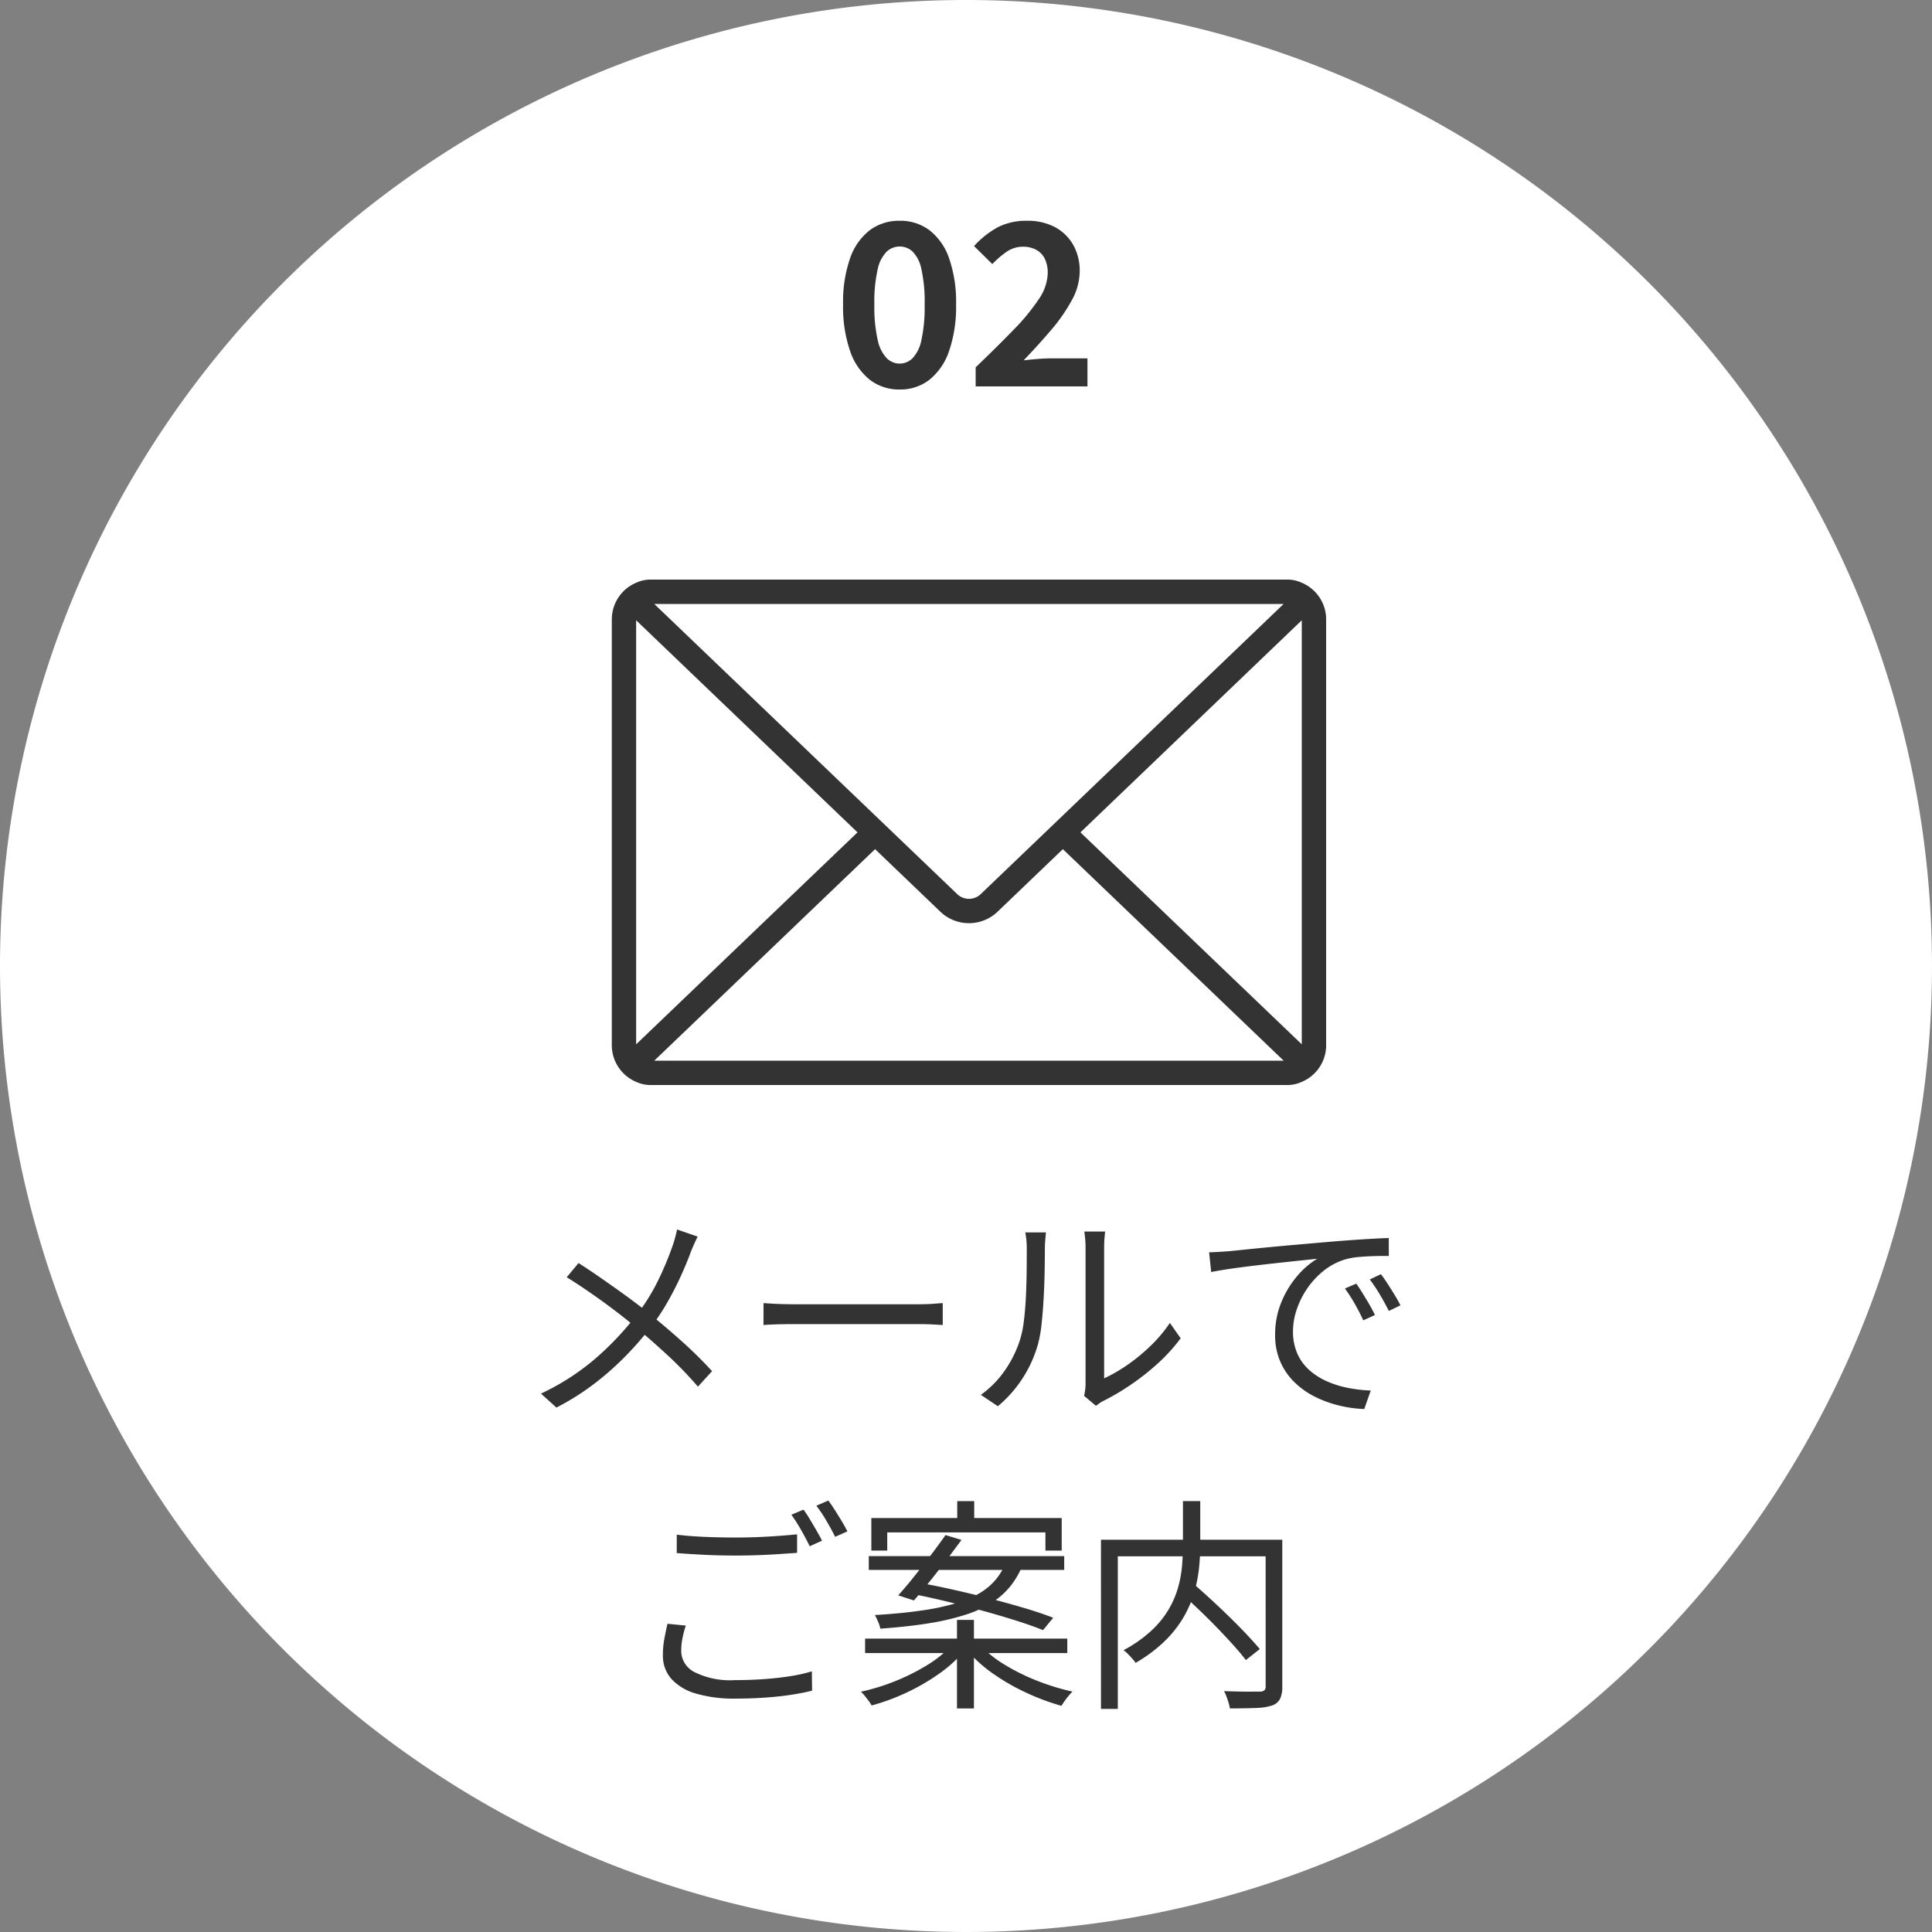
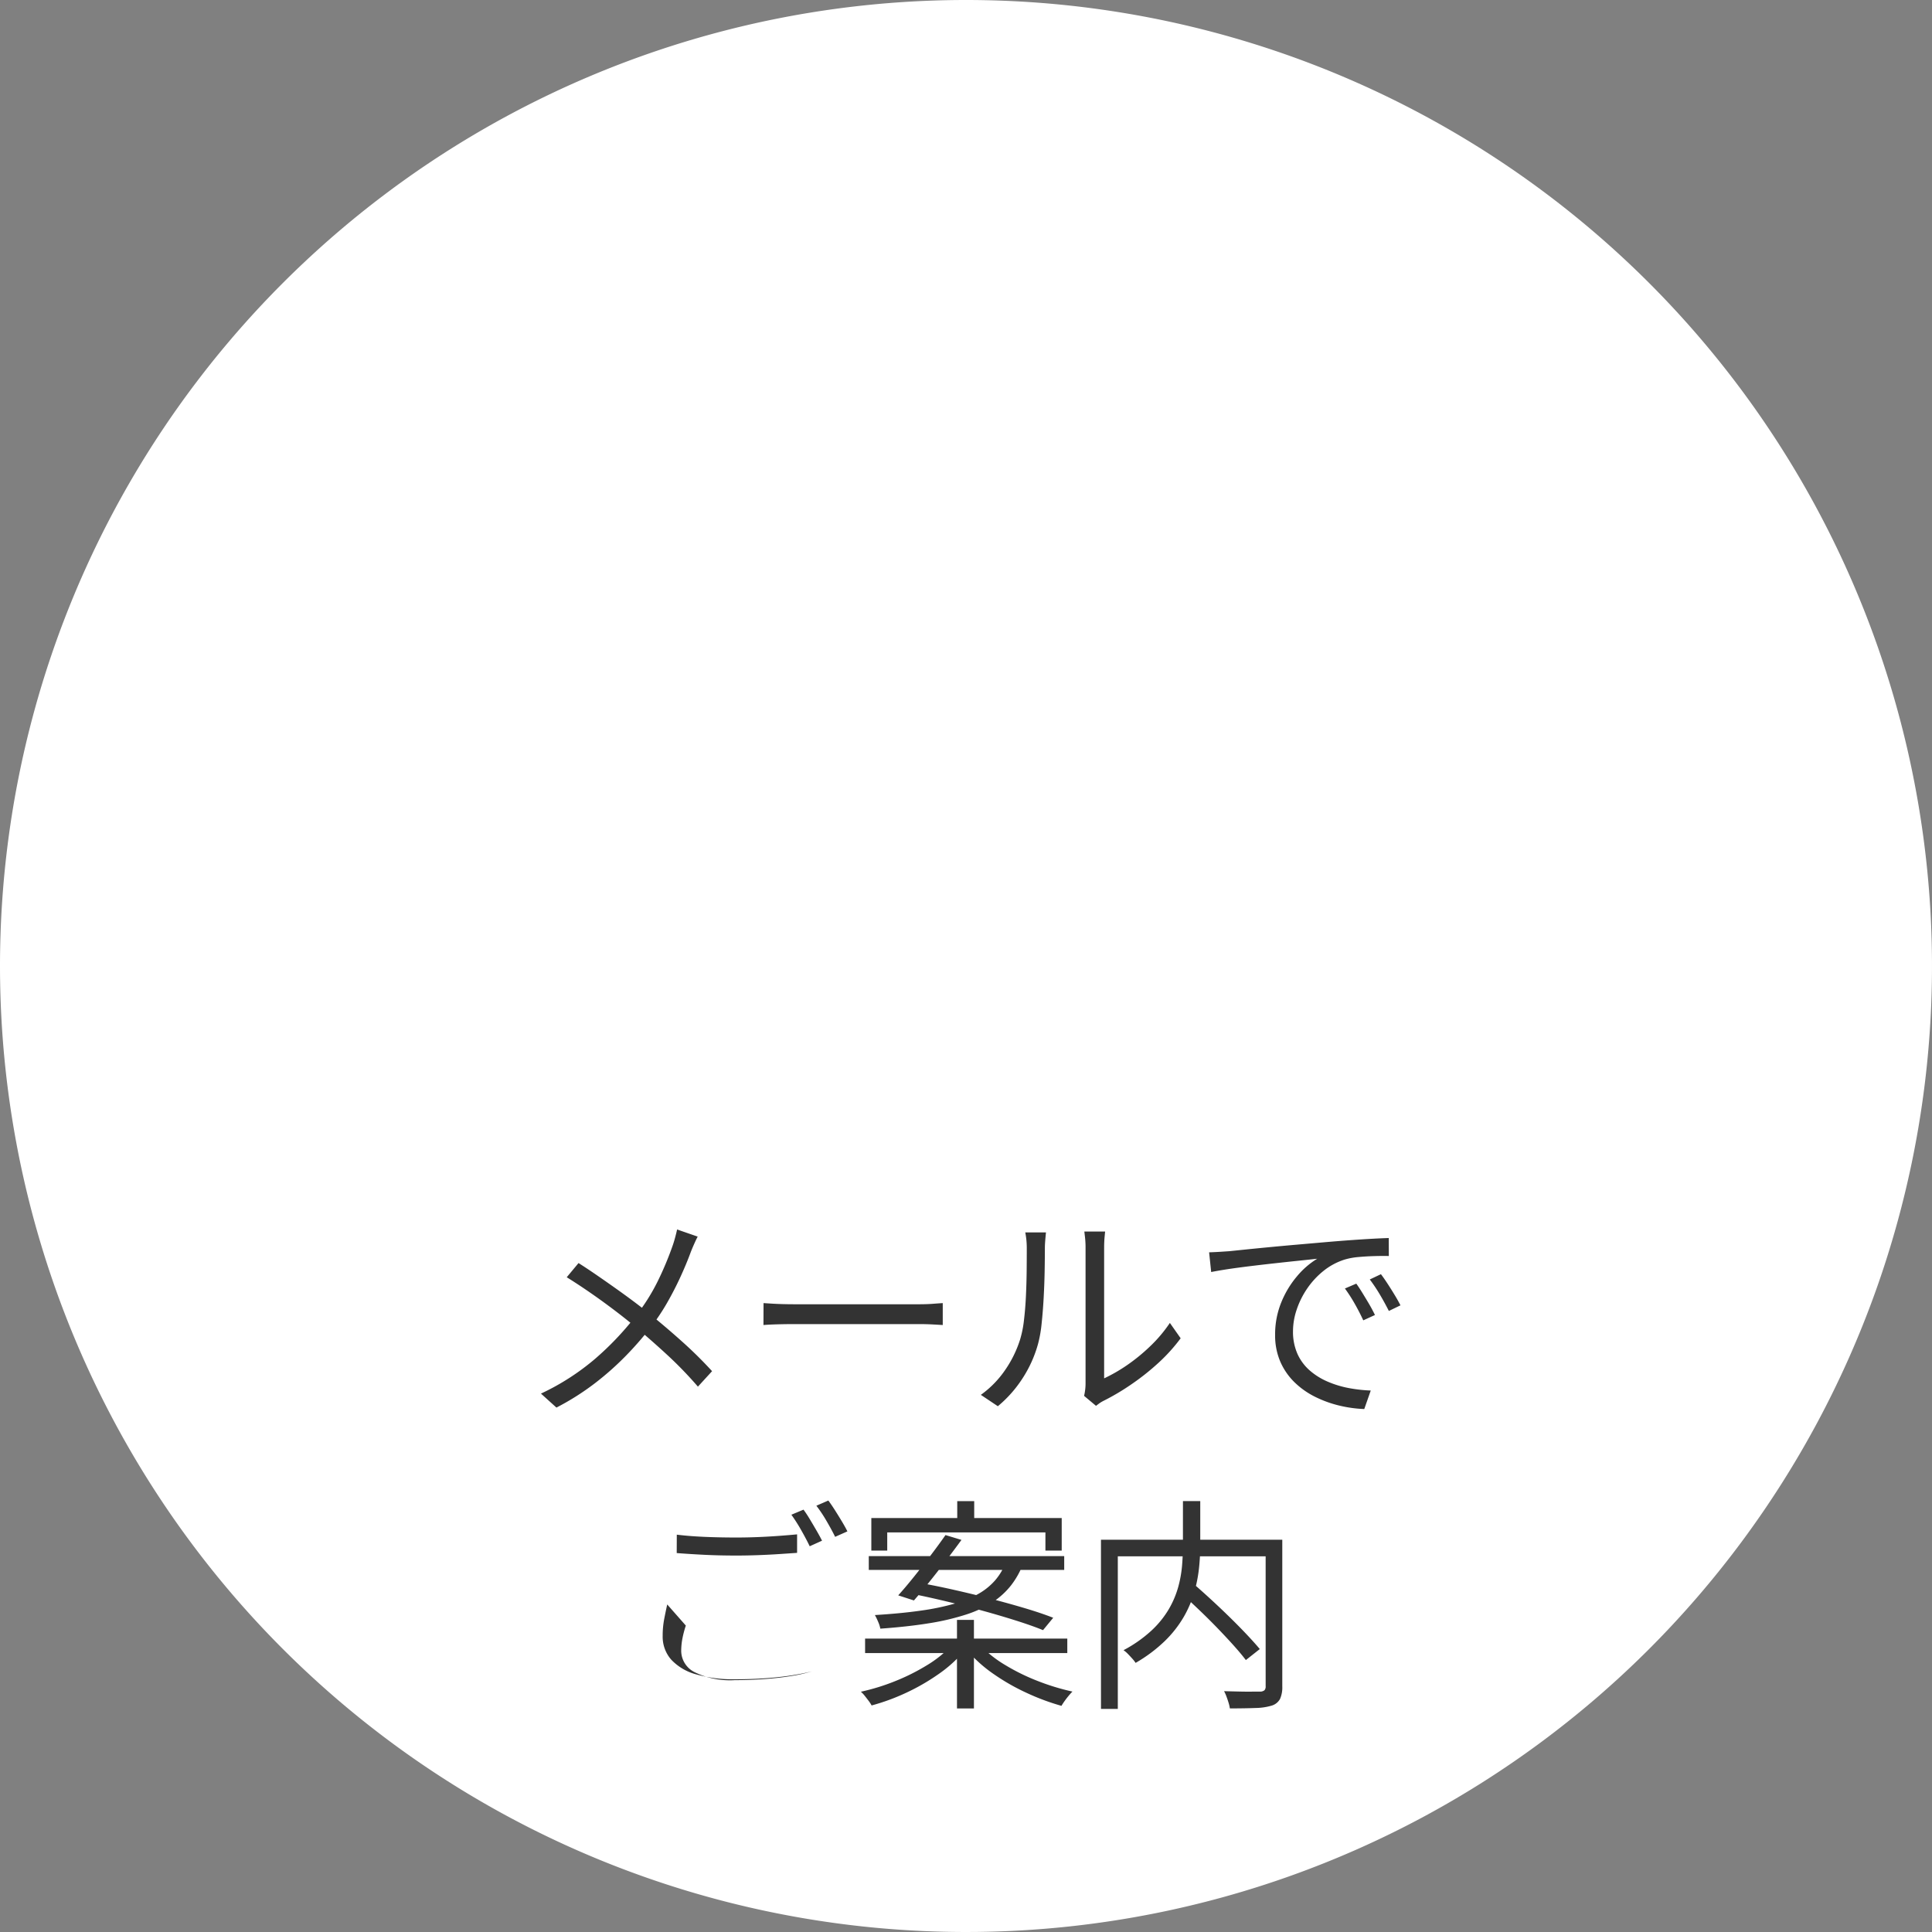
<svg xmlns="http://www.w3.org/2000/svg" width="120" height="120" viewBox="0 0 120 120">
  <rect x="0" y="0" width="120" height="120" fill="#808080" stroke="none" />
  <defs>
    <style>.a{fill:#333;}.b{fill:#fff;}.c{clip-path:url(#a);}</style>
    <clipPath id="a">
-       <rect class="a" width="44.368" height="31.392" />
-     </clipPath>
+       </clipPath>
  </defs>
  <g transform="translate(-9059 -10371)">
    <path class="b" d="M60,0A60,60,0,1,1,0,60,60,60,0,0,1,60,0Z" transform="translate(9059 10371)" />
-     <path class="a" d="M-4.12.193A2.963,2.963,0,0,1-5.978-.415,3.863,3.863,0,0,1-7.2-2.2a8.388,8.388,0,0,1-.434-2.89A8.22,8.22,0,0,1-7.2-7.957,3.736,3.736,0,0,1-5.978-9.7a3.029,3.029,0,0,1,1.857-.588A3.005,3.005,0,0,1-2.268-9.7,3.744,3.744,0,0,1-1.05-7.957a8.249,8.249,0,0,1,.433,2.87A8.418,8.418,0,0,1-1.05-2.2,3.872,3.872,0,0,1-2.268-.415,2.94,2.94,0,0,1-4.12.193Zm0-1.609a1.139,1.139,0,0,0,.8-.332,2.317,2.317,0,0,0,.551-1.134,9.563,9.563,0,0,0,.2-2.206,9.318,9.318,0,0,0-.2-2.189,2.162,2.162,0,0,0-.551-1.1,1.177,1.177,0,0,0-.8-.312,1.184,1.184,0,0,0-.8.312,2.172,2.172,0,0,0-.564,1.1,9.014,9.014,0,0,0-.207,2.189,9.25,9.25,0,0,0,.207,2.206,2.326,2.326,0,0,0,.564,1.134A1.146,1.146,0,0,0-4.12-1.416ZM.6,0V-1.185Q1.95-2.478,2.958-3.52a12.932,12.932,0,0,0,1.564-1.9A3,3,0,0,0,5.077-7.03,2.013,2.013,0,0,0,4.9-7.915a1.263,1.263,0,0,0-.524-.561,1.7,1.7,0,0,0-.848-.2A1.76,1.76,0,0,0,2.5-8.345a5.6,5.6,0,0,0-.864.748L.5-8.716A5.665,5.665,0,0,1,1.977-9.887a3.863,3.863,0,0,1,1.823-.4A3.584,3.584,0,0,1,5.51-9.9,2.83,2.83,0,0,1,6.653-8.8a3.258,3.258,0,0,1,.409,1.661,3.752,3.752,0,0,1-.487,1.781A10.614,10.614,0,0,1,5.3-3.517q-.793.933-1.722,1.9.4-.05.866-.087t.833-.037H7.544V0Z" transform="translate(9119 10395)" />
-     <path class="a" d="M-16.666-10.192q-.1.189-.235.495t-.218.529q-.257.695-.627,1.5t-.837,1.619A12.974,12.974,0,0,1-19.63-4.5a20.262,20.262,0,0,1-1.513,1.728,18.171,18.171,0,0,1-1.909,1.69A15.91,15.91,0,0,1-25.439.427L-26.4-.441A14.888,14.888,0,0,0-23.039-2.6a18.443,18.443,0,0,0,2.475-2.593,12.3,12.3,0,0,0,1.427-2.248A19.86,19.86,0,0,0-18.232-9.6q.078-.214.159-.512t.128-.523Zm-7.4,1.643q.523.331,1.123.744t1.2.839q.6.426,1.142.832t.931.727q1.06.856,2.065,1.76a25.752,25.752,0,0,1,1.833,1.813l-.879.961A24.237,24.237,0,0,0-18.455-2.75q-.93-.864-1.979-1.751-.378-.322-.884-.719t-1.092-.827q-.586-.43-1.2-.847t-1.189-.774Zm11.491,2.487.52.033q.309.019.677.029t.755.01h7.673q.527,0,.9-.029t.606-.043V-4.7q-.215-.014-.623-.036t-.877-.022h-7.682q-.576,0-1.1.015t-.854.043ZM7.335-.3A3.617,3.617,0,0,0,7.4-.666a3.257,3.257,0,0,0,.026-.416V-9.469a5.806,5.806,0,0,0-.033-.675q-.033-.277-.042-.362h1.29q-.009.086-.035.365t-.026.678v8.075a9.981,9.981,0,0,0,1.394-.8A11.323,11.323,0,0,0,11.427-3.37a8.723,8.723,0,0,0,1.236-1.461l.67.954a10.776,10.776,0,0,1-1.409,1.553A14.935,14.935,0,0,1,10.247-1,14.431,14.431,0,0,1,8.559,0a2.106,2.106,0,0,0-.291.174L8.075.319ZM.922-.363a6.177,6.177,0,0,0,1.5-1.53A7.075,7.075,0,0,0,3.36-3.8,6.642,6.642,0,0,0,3.6-5q.086-.713.123-1.515t.045-1.567q.007-.766.007-1.355a5.451,5.451,0,0,0-.025-.553q-.025-.242-.069-.462H4.968q-.009.077-.024.238t-.03.36q-.015.2-.015.406,0,.584-.014,1.38t-.06,1.654q-.046.858-.128,1.626A7.842,7.842,0,0,1,4.467-3.5a7.622,7.622,0,0,1-.959,2.117A7.6,7.6,0,0,1,1.978.343ZM15.1-9.216q.4-.014.726-.035l.528-.035.969-.1q.633-.065,1.464-.145t1.781-.163l1.915-.167q.768-.065,1.453-.114t1.273-.082q.588-.033,1.049-.047l.005,1.117q-.4-.009-.9.005t-.992.059a4.245,4.245,0,0,0-.845.155,4.031,4.031,0,0,0-1.344.724,5.052,5.052,0,0,0-1.014,1.112,5.269,5.269,0,0,0-.637,1.3,4.193,4.193,0,0,0-.22,1.3A3.38,3.38,0,0,0,20.591-2.9a3.014,3.014,0,0,0,.766,1.028,4.2,4.2,0,0,0,1.1.685,6.253,6.253,0,0,0,1.308.4,9.2,9.2,0,0,0,1.375.155L24.737.518A7.868,7.868,0,0,1,23.173.3a7.017,7.017,0,0,1-1.5-.547,5.024,5.024,0,0,1-1.271-.9,4.036,4.036,0,0,1-.878-1.273A4.1,4.1,0,0,1,19.2-4.089a5.24,5.24,0,0,1,.385-2.025,5.971,5.971,0,0,1,.986-1.628,5.057,5.057,0,0,1,1.244-1.076q-.449.051-1.11.119t-1.418.152q-.758.083-1.519.175t-1.424.189q-.662.1-1.115.191Zm9.141,1.945q.165.226.376.569t.422.7q.21.362.362.679l-.725.332q-.237-.513-.53-1.029a9.534,9.534,0,0,0-.611-.949Zm1.531-.587q.173.226.395.564t.441.7q.22.359.377.671l-.72.349q-.257-.508-.554-1.011a10.226,10.226,0,0,0-.631-.945ZM-17.963,8.321q.758.093,1.7.135t1.994.042q.674,0,1.352-.028t1.3-.074q.623-.046,1.126-.094V9.451l-1.107.075q-.634.042-1.324.067t-1.342.025q-1.052,0-1.965-.045t-1.739-.109Zm.561,5.646a6.431,6.431,0,0,0-.211.8,4.137,4.137,0,0,0-.076.782,1.488,1.488,0,0,0,.821,1.306,4.942,4.942,0,0,0,2.506.5q.972,0,1.863-.066t1.644-.189a9.137,9.137,0,0,0,1.281-.291l.014,1.2q-.5.131-1.237.248t-1.635.181q-.9.065-1.9.065a8.314,8.314,0,0,1-2.43-.31,3.283,3.283,0,0,1-1.534-.91,2.155,2.155,0,0,1-.53-1.48,5.5,5.5,0,0,1,.094-1.038q.094-.488.189-.909Zm7.309-7.2q.182.243.389.588t.413.7q.206.354.349.64l-.766.346q-.207-.434-.528-1a10.628,10.628,0,0,0-.61-.959ZM-8.55,6.2q.191.257.413.606t.432.7q.209.347.338.611l-.761.338q-.227-.46-.544-1a8.564,8.564,0,0,0-.622-.932Zm8.006.037H.51V7.855H-.544ZM-.56,13.615H.493v5.5H-.56ZM-5.88,7.288H5.945V9.309H4.933V8.18H-4.892V9.309H-5.88Zm-.159,2.364H6.1v.859H-6.038Zm-.229,5.124H6.292v.9H-6.267Zm4.994-6.43.993.3q-.448.613-.972,1.3t-1.037,1.326q-.513.642-.945,1.135l-.975-.316q.443-.49.962-1.136t1.039-1.329Q-1.688,8.939-1.273,8.345Zm-2.12,3.641.594-.658q1,.18,2.124.435t2.241.544q1.118.289,2.115.587t1.737.587l-.632.768q-.69-.28-1.662-.588t-2.089-.616q-1.117-.308-2.256-.581T-3.393,11.987ZM-.94,15.244l.777.359a8.214,8.214,0,0,1-1.559,1.39,13.154,13.154,0,0,1-2,1.151,13.114,13.114,0,0,1-2.141.785,2.135,2.135,0,0,0-.185-.286q-.119-.158-.241-.312a2.031,2.031,0,0,0-.239-.255,13.2,13.2,0,0,0,2.135-.66,12.9,12.9,0,0,0,1.976-.991A7.041,7.041,0,0,0-.94,15.244Zm1.856-.016a7.39,7.39,0,0,0,1.526,1.194,12.879,12.879,0,0,0,2.012.987,14.339,14.339,0,0,0,2.158.658q-.108.107-.24.266t-.247.32q-.115.161-.195.3a14.293,14.293,0,0,1-2.154-.8,13.275,13.275,0,0,1-2.038-1.161A8.453,8.453,0,0,1,.143,15.584Zm1.516-5.093H3.545A5.185,5.185,0,0,1,2.8,11.467a4.76,4.76,0,0,1-1.138,1.04,6.932,6.932,0,0,1-1.656.775,15.126,15.126,0,0,1-2.288.539q-1.313.215-3.039.338a1.977,1.977,0,0,0-.138-.431,4.036,4.036,0,0,0-.2-.414q1.644-.1,2.871-.278a14.979,14.979,0,0,0,2.113-.441,6.62,6.62,0,0,0,1.488-.622,3.99,3.99,0,0,0,.994-.813A3.705,3.705,0,0,0,2.433,10.135Zm10.892,1.784.785-.565q.531.46,1.118,1t1.149,1.09q.563.551,1.049,1.065t.823.917l-.866.684q-.312-.412-.783-.935T15.575,14.08q-.554-.571-1.134-1.123T13.325,11.919Zm.151-5.684h1.075V8.98a13.849,13.849,0,0,1-.077,1.416,8.8,8.8,0,0,1-.3,1.518,6.847,6.847,0,0,1-.662,1.538,7,7,0,0,1-1.17,1.482,9.243,9.243,0,0,1-1.807,1.351,2.06,2.06,0,0,0-.2-.259q-.131-.146-.274-.294a1.722,1.722,0,0,0-.276-.236,8.2,8.2,0,0,0,1.733-1.216A5.921,5.921,0,0,0,12.6,12.942a5.826,5.826,0,0,0,.584-1.38,7.356,7.356,0,0,0,.238-1.347q.052-.658.052-1.241Zm-5.092,2.4h10.7V9.665H9.429v9.48H8.384Zm10.228,0h1.034v9.1a1.783,1.783,0,0,1-.139.788.872.872,0,0,1-.5.41,3.671,3.671,0,0,1-1.017.153q-.652.026-1.6.026a2.138,2.138,0,0,0-.078-.344q-.058-.192-.13-.386a2.536,2.536,0,0,0-.152-.341q.5.014.955.024t.8.005l.478,0a.445.445,0,0,0,.277-.086.351.351,0,0,0,.073-.254Z" transform="translate(9119 10458)" />
+     <path class="a" d="M-16.666-10.192q-.1.189-.235.495t-.218.529q-.257.695-.627,1.5t-.837,1.619A12.974,12.974,0,0,1-19.63-4.5a20.262,20.262,0,0,1-1.513,1.728,18.171,18.171,0,0,1-1.909,1.69A15.91,15.91,0,0,1-25.439.427L-26.4-.441A14.888,14.888,0,0,0-23.039-2.6a18.443,18.443,0,0,0,2.475-2.593,12.3,12.3,0,0,0,1.427-2.248A19.86,19.86,0,0,0-18.232-9.6q.078-.214.159-.512t.128-.523Zm-7.4,1.643q.523.331,1.123.744t1.2.839q.6.426,1.142.832t.931.727q1.06.856,2.065,1.76a25.752,25.752,0,0,1,1.833,1.813l-.879.961A24.237,24.237,0,0,0-18.455-2.75q-.93-.864-1.979-1.751-.378-.322-.884-.719t-1.092-.827q-.586-.43-1.2-.847t-1.189-.774Zm11.491,2.487.52.033q.309.019.677.029t.755.01h7.673q.527,0,.9-.029t.606-.043V-4.7q-.215-.014-.623-.036t-.877-.022h-7.682q-.576,0-1.1.015t-.854.043ZM7.335-.3A3.617,3.617,0,0,0,7.4-.666a3.257,3.257,0,0,0,.026-.416V-9.469a5.806,5.806,0,0,0-.033-.675q-.033-.277-.042-.362h1.29q-.009.086-.035.365t-.026.678v8.075a9.981,9.981,0,0,0,1.394-.8A11.323,11.323,0,0,0,11.427-3.37a8.723,8.723,0,0,0,1.236-1.461l.67.954a10.776,10.776,0,0,1-1.409,1.553A14.935,14.935,0,0,1,10.247-1,14.431,14.431,0,0,1,8.559,0a2.106,2.106,0,0,0-.291.174L8.075.319ZM.922-.363a6.177,6.177,0,0,0,1.5-1.53A7.075,7.075,0,0,0,3.36-3.8,6.642,6.642,0,0,0,3.6-5q.086-.713.123-1.515t.045-1.567q.007-.766.007-1.355a5.451,5.451,0,0,0-.025-.553q-.025-.242-.069-.462H4.968q-.009.077-.024.238t-.03.36q-.015.2-.015.406,0,.584-.014,1.38t-.06,1.654q-.046.858-.128,1.626A7.842,7.842,0,0,1,4.467-3.5a7.622,7.622,0,0,1-.959,2.117A7.6,7.6,0,0,1,1.978.343ZM15.1-9.216q.4-.014.726-.035l.528-.035.969-.1q.633-.065,1.464-.145t1.781-.163l1.915-.167q.768-.065,1.453-.114t1.273-.082q.588-.033,1.049-.047l.005,1.117q-.4-.009-.9.005t-.992.059a4.245,4.245,0,0,0-.845.155,4.031,4.031,0,0,0-1.344.724,5.052,5.052,0,0,0-1.014,1.112,5.269,5.269,0,0,0-.637,1.3,4.193,4.193,0,0,0-.22,1.3A3.38,3.38,0,0,0,20.591-2.9a3.014,3.014,0,0,0,.766,1.028,4.2,4.2,0,0,0,1.1.685,6.253,6.253,0,0,0,1.308.4,9.2,9.2,0,0,0,1.375.155L24.737.518A7.868,7.868,0,0,1,23.173.3a7.017,7.017,0,0,1-1.5-.547,5.024,5.024,0,0,1-1.271-.9,4.036,4.036,0,0,1-.878-1.273A4.1,4.1,0,0,1,19.2-4.089a5.24,5.24,0,0,1,.385-2.025,5.971,5.971,0,0,1,.986-1.628,5.057,5.057,0,0,1,1.244-1.076q-.449.051-1.11.119t-1.418.152q-.758.083-1.519.175t-1.424.189q-.662.1-1.115.191Zm9.141,1.945q.165.226.376.569t.422.7q.21.362.362.679l-.725.332q-.237-.513-.53-1.029a9.534,9.534,0,0,0-.611-.949Zm1.531-.587q.173.226.395.564t.441.7q.22.359.377.671l-.72.349q-.257-.508-.554-1.011a10.226,10.226,0,0,0-.631-.945ZM-17.963,8.321q.758.093,1.7.135t1.994.042q.674,0,1.352-.028t1.3-.074q.623-.046,1.126-.094V9.451l-1.107.075q-.634.042-1.324.067t-1.342.025q-1.052,0-1.965-.045t-1.739-.109Zm.561,5.646a6.431,6.431,0,0,0-.211.8,4.137,4.137,0,0,0-.076.782,1.488,1.488,0,0,0,.821,1.306,4.942,4.942,0,0,0,2.506.5q.972,0,1.863-.066t1.644-.189a9.137,9.137,0,0,0,1.281-.291q-.5.131-1.237.248t-1.635.181q-.9.065-1.9.065a8.314,8.314,0,0,1-2.43-.31,3.283,3.283,0,0,1-1.534-.91,2.155,2.155,0,0,1-.53-1.48,5.5,5.5,0,0,1,.094-1.038q.094-.488.189-.909Zm7.309-7.2q.182.243.389.588t.413.7q.206.354.349.64l-.766.346q-.207-.434-.528-1a10.628,10.628,0,0,0-.61-.959ZM-8.55,6.2q.191.257.413.606t.432.7q.209.347.338.611l-.761.338q-.227-.46-.544-1a8.564,8.564,0,0,0-.622-.932Zm8.006.037H.51V7.855H-.544ZM-.56,13.615H.493v5.5H-.56ZM-5.88,7.288H5.945V9.309H4.933V8.18H-4.892V9.309H-5.88Zm-.159,2.364H6.1v.859H-6.038Zm-.229,5.124H6.292v.9H-6.267Zm4.994-6.43.993.3q-.448.613-.972,1.3t-1.037,1.326q-.513.642-.945,1.135l-.975-.316q.443-.49.962-1.136t1.039-1.329Q-1.688,8.939-1.273,8.345Zm-2.12,3.641.594-.658q1,.18,2.124.435t2.241.544q1.118.289,2.115.587t1.737.587l-.632.768q-.69-.28-1.662-.588t-2.089-.616q-1.117-.308-2.256-.581T-3.393,11.987ZM-.94,15.244l.777.359a8.214,8.214,0,0,1-1.559,1.39,13.154,13.154,0,0,1-2,1.151,13.114,13.114,0,0,1-2.141.785,2.135,2.135,0,0,0-.185-.286q-.119-.158-.241-.312a2.031,2.031,0,0,0-.239-.255,13.2,13.2,0,0,0,2.135-.66,12.9,12.9,0,0,0,1.976-.991A7.041,7.041,0,0,0-.94,15.244Zm1.856-.016a7.39,7.39,0,0,0,1.526,1.194,12.879,12.879,0,0,0,2.012.987,14.339,14.339,0,0,0,2.158.658q-.108.107-.24.266t-.247.32q-.115.161-.195.3a14.293,14.293,0,0,1-2.154-.8,13.275,13.275,0,0,1-2.038-1.161A8.453,8.453,0,0,1,.143,15.584Zm1.516-5.093H3.545A5.185,5.185,0,0,1,2.8,11.467a4.76,4.76,0,0,1-1.138,1.04,6.932,6.932,0,0,1-1.656.775,15.126,15.126,0,0,1-2.288.539q-1.313.215-3.039.338a1.977,1.977,0,0,0-.138-.431,4.036,4.036,0,0,0-.2-.414q1.644-.1,2.871-.278a14.979,14.979,0,0,0,2.113-.441,6.62,6.62,0,0,0,1.488-.622,3.99,3.99,0,0,0,.994-.813A3.705,3.705,0,0,0,2.433,10.135Zm10.892,1.784.785-.565q.531.46,1.118,1t1.149,1.09q.563.551,1.049,1.065t.823.917l-.866.684q-.312-.412-.783-.935T15.575,14.08q-.554-.571-1.134-1.123T13.325,11.919Zm.151-5.684h1.075V8.98a13.849,13.849,0,0,1-.077,1.416,8.8,8.8,0,0,1-.3,1.518,6.847,6.847,0,0,1-.662,1.538,7,7,0,0,1-1.17,1.482,9.243,9.243,0,0,1-1.807,1.351,2.06,2.06,0,0,0-.2-.259q-.131-.146-.274-.294a1.722,1.722,0,0,0-.276-.236,8.2,8.2,0,0,0,1.733-1.216A5.921,5.921,0,0,0,12.6,12.942a5.826,5.826,0,0,0,.584-1.38,7.356,7.356,0,0,0,.238-1.347q.052-.658.052-1.241Zm-5.092,2.4h10.7V9.665H9.429v9.48H8.384Zm10.228,0h1.034v9.1a1.783,1.783,0,0,1-.139.788.872.872,0,0,1-.5.41,3.671,3.671,0,0,1-1.017.153q-.652.026-1.6.026a2.138,2.138,0,0,0-.078-.344q-.058-.192-.13-.386a2.536,2.536,0,0,0-.152-.341q.5.014.955.024t.8.005l.478,0a.445.445,0,0,0,.277-.086.351.351,0,0,0,.073-.254Z" transform="translate(9119 10458)" />
    <g transform="translate(9097 10407)">
      <g class="c" transform="translate(0 0)">
        <path class="a" d="M42.834.187A2.111,2.111,0,0,0,41.9,0H2.47a2.114,2.114,0,0,0-.937.187A2.472,2.472,0,0,0,0,2.471V28.922a2.471,2.471,0,0,0,1.533,2.283,2.12,2.12,0,0,0,.937.187H41.9a2.12,2.12,0,0,0,.937-.187,2.471,2.471,0,0,0,1.533-2.283V2.471A2.471,2.471,0,0,0,42.834.187m.022,2.339V28.865L29.108,15.7ZM41.73,1.512,22.9,19.549a1.057,1.057,0,0,1-1.431,0L2.637,1.512ZM15.261,15.7,1.512,28.865V2.527ZM2.638,29.88,16.353,16.743l4.07,3.9a2.572,2.572,0,0,0,3.522,0l4.07-3.9L41.73,29.88Z" transform="translate(0 0)" />
      </g>
    </g>
  </g>
</svg>